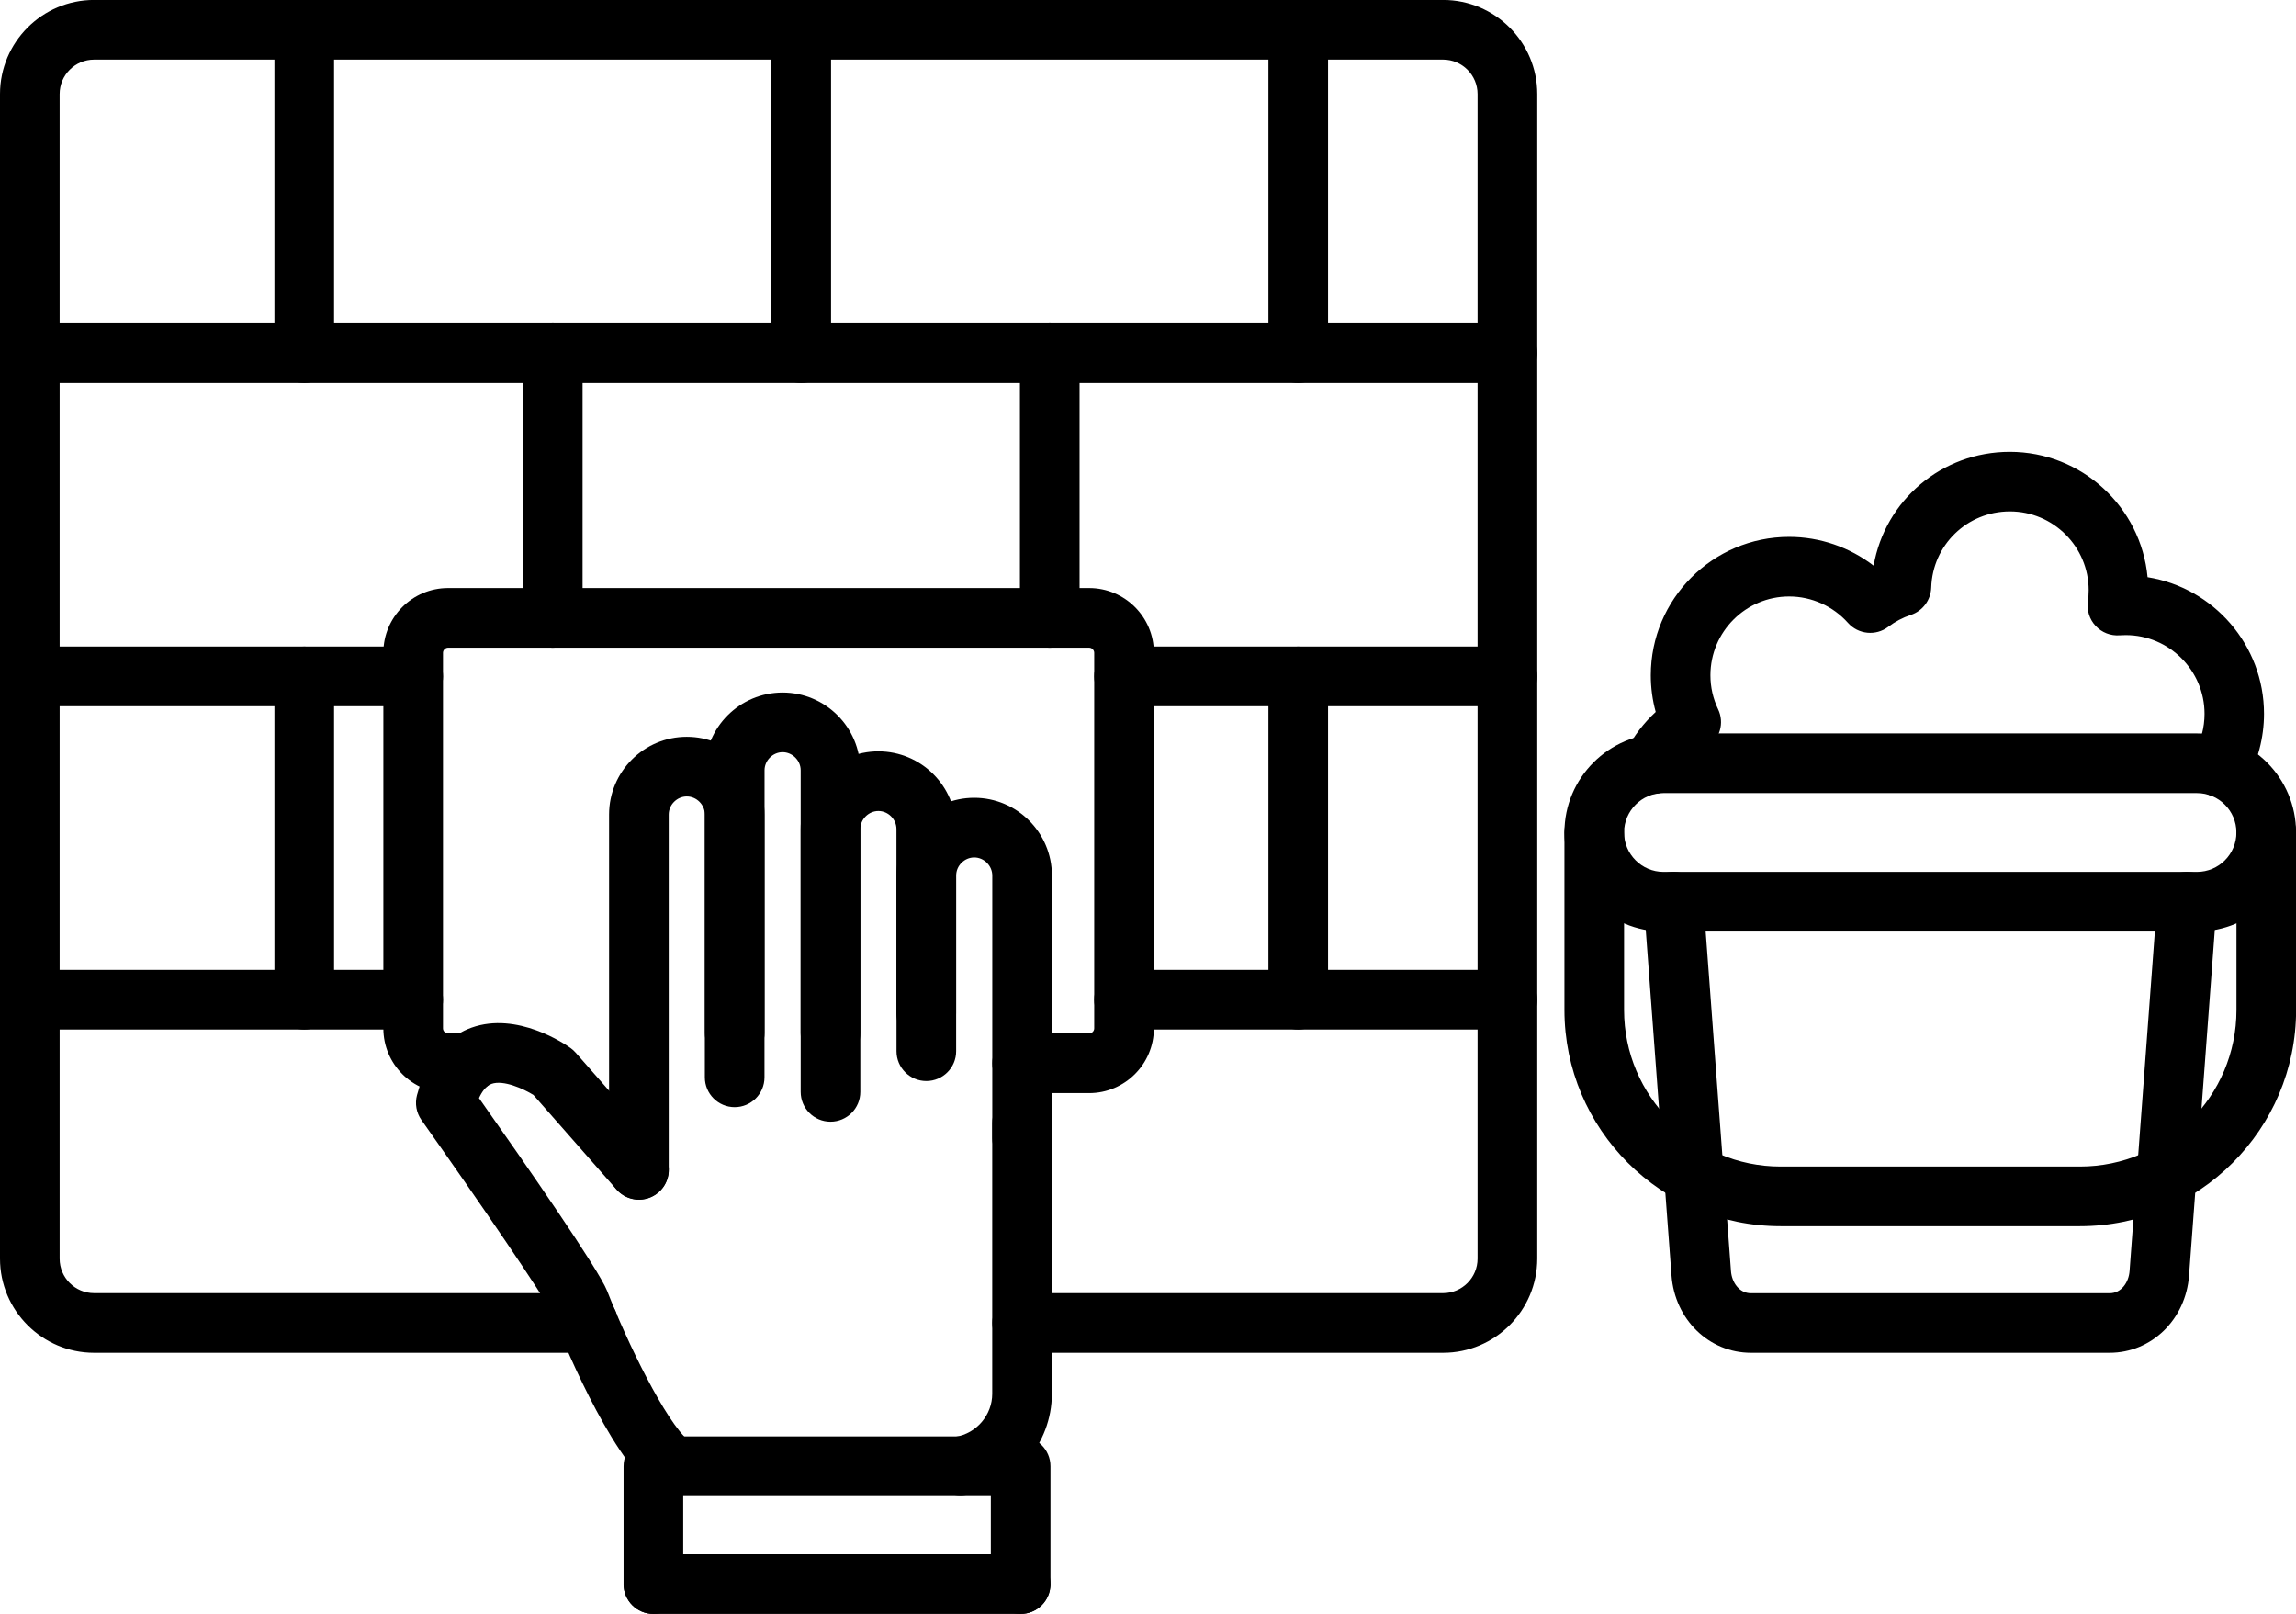
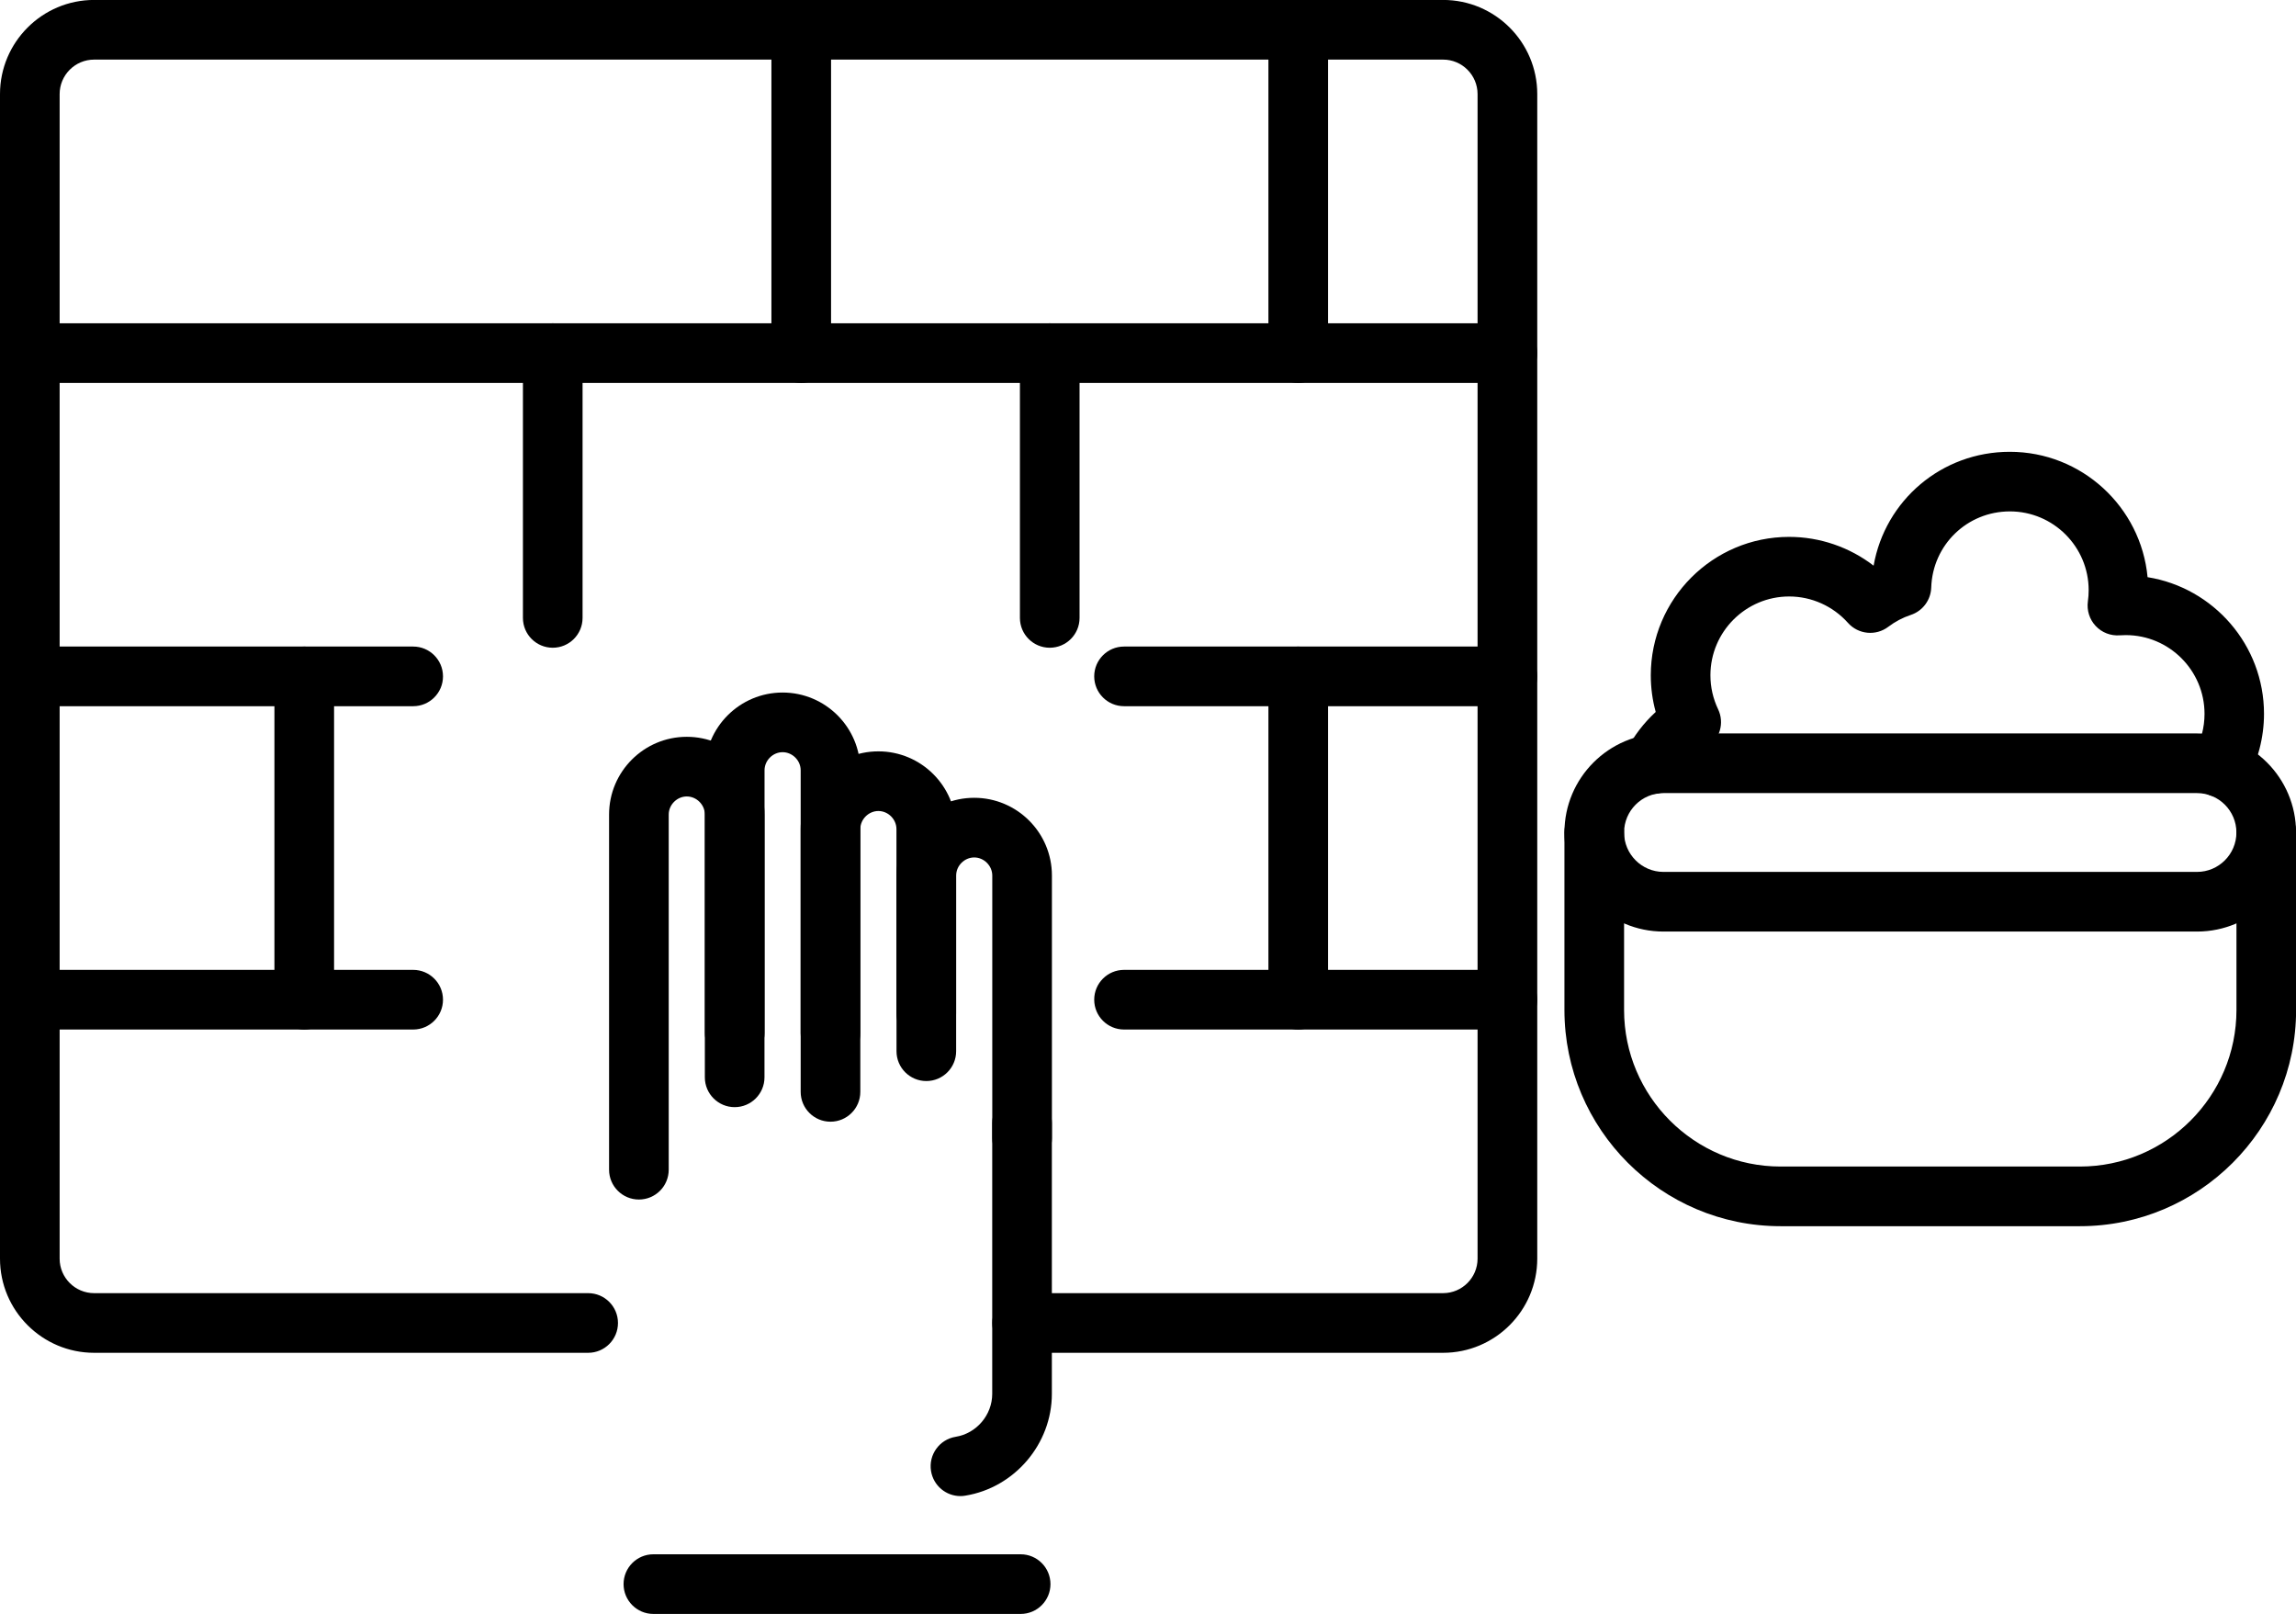
<svg xmlns="http://www.w3.org/2000/svg" height="311.7" preserveAspectRatio="xMidYMid meet" version="1.0" viewBox="24.5 90.9 443.5 311.7" width="443.5" zoomAndPan="magnify">
  <g>
    <g id="change1_10">
      <path d="M221.93,316.49c-3.18,0-5.76-2.58-5.76-5.76v-50.75c0-1.89-1.6-3.49-3.49-3.49c-1.89,0-3.49,1.6-3.49,3.49v33.93 c0,3.18-2.58,5.76-5.76,5.76s-5.76-2.58-5.76-5.76v-33.93c0-8.28,6.73-15.01,15.01-15.01c8.28,0,15.01,6.73,15.01,15.01v50.75 C227.69,313.91,225.11,316.49,221.93,316.49z" />
    </g>
    <g id="change1_24">
      <path d="M184.92,307.52c-3.18,0-5.76-2.58-5.76-5.76v-50.75c0-8.28,6.73-15.01,15.01-15.01s15.01,6.73,15.01,15.01v35.61 c0,3.18-2.58,5.76-5.76,5.76s-5.76-2.58-5.76-5.76v-35.61c0-1.89-1.6-3.49-3.49-3.49s-3.49,1.6-3.49,3.49v50.75 C190.68,304.94,188.1,307.52,184.92,307.52z" />
    </g>
    <g id="change1_15">
      <path d="M184.92,296.16c-3.18,0-5.76-2.58-5.76-5.76v-50.75c0-1.89-1.6-3.49-3.49-3.49s-3.49,1.6-3.49,3.49v50.75 c0,3.18-2.58,5.76-5.76,5.76s-5.76-2.58-5.76-5.76v-50.75c0-8.28,6.73-15.01,15.01-15.01s15.01,6.73,15.01,15.01v50.75 C190.68,293.58,188.1,296.16,184.92,296.16z" />
    </g>
    <g id="change1_6">
      <path d="M147.91,322.55c-3.18,0-5.76-2.58-5.76-5.76V248.2c0-8.28,6.73-15.01,15.01-15.01s15.01,6.73,15.01,15.01v50.75 c0,3.18-2.58,5.76-5.76,5.76s-5.76-2.58-5.76-5.76V248.2c0-1.89-1.6-3.49-3.49-3.49s-3.49,1.6-3.49,3.49v68.59 C153.67,319.98,151.09,322.55,147.91,322.55z" />
    </g>
    <g id="change1_1">
      <path d="M210.02,379.82c-2.78,0-5.22-2.01-5.68-4.84c-0.51-3.14,1.62-6.1,4.76-6.61c4.03-0.65,7.06-4.22,7.06-8.29v-52.29 c0-3.18,2.58-5.76,5.76-5.76s5.76,2.58,5.76,5.76v52.29c0,9.66-7.19,18.12-16.74,19.66C210.64,379.8,210.33,379.82,210.02,379.82z" />
    </g>
    <g id="change1_18">
-       <path d="M154.52,379.82c-1.08,0-2.18-0.31-3.14-0.93c-0.34-0.21-0.63-0.42-0.7-0.48c-8.6-6.6-17.87-29.5-19.63-34.03 c-0.01-0.01-0.01-0.03-0.02-0.04c-1.35-2.93-13.8-21.14-25.12-37.14c-0.99-1.4-1.3-3.16-0.86-4.82 c2.27-8.46,6.97-11.75,10.52-13.02c8.85-3.17,18.12,3.2,19.15,3.94c0.36,0.26,0.68,0.55,0.97,0.88l16.56,18.84 c2.1,2.39,1.87,6.03-0.52,8.13c-2.39,2.1-6.03,1.87-8.13-0.52l-16.06-18.27c-1.89-1.18-5.81-2.97-8.1-2.14 c-1.06,0.38-1.84,1.49-2.42,2.74c9.26,13.13,23.08,33.03,24.75,37.23h0c3.87,9.89,11.29,25.29,15.83,29.01 c0.19,0.12,0.33,0.22,0.38,0.26c2.54,1.91,3.06,5.52,1.15,8.06C158.01,379.03,156.28,379.82,154.52,379.82z M130.98,344.21 c0.01,0.02,0.02,0.04,0.03,0.07C131,344.26,130.99,344.24,130.98,344.21z" />
-     </g>
+       </g>
    <g id="change1_20">
-       <path d="M221.65,402.58c-3.18,0-5.76-2.58-5.76-5.76v-17h-59.42v17c0,3.18-2.58,5.76-5.76,5.76s-5.76-2.58-5.76-5.76v-22.76 c0-3.18,2.58-5.76,5.76-5.76h70.94c3.18,0,5.76,2.58,5.76,5.76v22.76C227.41,400,224.83,402.58,221.65,402.58z" />
-     </g>
+       </g>
    <g id="change1_13">
      <path d="M221.65,402.58h-70.94c-3.18,0-5.76-2.58-5.76-5.76s2.58-5.76,5.76-5.76h70.94c3.18,0,5.76,2.58,5.76,5.76 S224.83,402.58,221.65,402.58z" />
    </g>
    <g id="change1_16">
-       <path d="M234.88,302h-12.95c-3.18,0-5.76-2.58-5.76-5.76c0-3.18,2.58-5.76,5.76-5.76h12.95c0.52,0,0.98-0.46,0.98-0.98v-72.54 c0-0.52-0.46-0.98-0.98-0.98H111.05c-0.52,0-0.98,0.46-0.98,0.98v72.54c0,0.52,0.46,0.98,0.98,0.98h3.88 c3.18,0,5.76,2.58,5.76,5.76c0,3.18-2.58,5.76-5.76,5.76h-3.88c-6.89,0-12.5-5.61-12.5-12.5v-72.54c0-6.89,5.61-12.5,12.5-12.5 h123.84c6.89,0,12.5,5.61,12.5,12.5v72.54C247.38,296.4,241.77,302,234.88,302z" />
-     </g>
+       </g>
    <g id="change1_17">
      <path d="M448.89,270.8H345.82c-10.55,0-19.13-8.58-19.13-19.13c0-10.55,8.58-19.13,19.13-19.13h103.06 c10.55,0,19.13,8.58,19.13,19.13C468.02,262.22,459.44,270.8,448.89,270.8z M345.82,244.06c-4.2,0-7.61,3.42-7.61,7.61 s3.42,7.61,7.61,7.61h103.06c4.2,0,7.61-3.42,7.61-7.61s-3.42-7.61-7.61-7.61H345.82z" />
    </g>
    <g id="change1_4">
-       <path d="M431.98,352.15h-69.25c-8.12,0-14.72-6.42-15.36-14.94l-5.35-71.75c-0.24-3.17,2.14-5.94,5.32-6.17 c3.19-0.24,5.94,2.14,6.17,5.32l5.35,71.76c0.16,2.13,1.54,4.28,3.87,4.28h69.25c2.33,0,3.71-2.15,3.87-4.28l5.35-71.76 c0.24-3.17,2.98-5.54,6.17-5.32c3.17,0.24,5.55,3,5.32,6.17l-5.35,71.75C446.71,345.73,440.1,352.15,431.98,352.15z" />
-     </g>
+       </g>
    <g id="change1_11">
      <path d="M453.37,244.84c-0.96,0-1.94-0.24-2.84-0.75c-2.77-1.57-3.74-5.08-2.17-7.85c1.29-2.27,1.97-4.85,1.97-7.48 c0-8.38-6.82-15.21-15.21-15.21c-0.4,0-0.79,0.02-1.18,0.04c-1.76,0.13-3.45-0.54-4.64-1.81c-1.19-1.27-1.74-3.02-1.5-4.75 c0.1-0.71,0.15-1.43,0.15-2.16c0-8.38-6.82-15.21-15.21-15.21c-8.26,0-14.93,6.46-15.2,14.71c-0.08,2.41-1.65,4.52-3.94,5.28 c-1.57,0.52-3.03,1.29-4.36,2.3c-2.4,1.81-5.78,1.48-7.78-0.76c-2.89-3.24-7.03-5.1-11.36-5.1c-8.38,0-15.21,6.82-15.21,15.21 c0,2.3,0.5,4.5,1.48,6.56c1.26,2.63,0.36,5.79-2.1,7.35c-2.28,1.45-4.15,3.49-5.38,5.89c-1.46,2.83-4.93,3.94-7.76,2.48 c-2.83-1.46-3.94-4.93-2.48-7.76c1.44-2.8,3.37-5.31,5.67-7.43c-0.63-2.29-0.95-4.66-0.95-7.08c0-14.74,11.99-26.73,26.72-26.73 c5.94,0,11.68,1.99,16.32,5.56c2.22-12.6,13.12-21.99,26.31-21.99c13.89,0,25.34,10.65,26.61,24.21 c12.73,2.04,22.49,13.1,22.49,26.39c0,4.61-1.2,9.17-3.46,13.16C457.32,243.79,455.37,244.84,453.37,244.84z" />
    </g>
    <g id="change1_8">
      <path d="M303.25,352.15h-81.32c-3.18,0-5.76-2.58-5.76-5.76s2.58-5.76,5.76-5.76h81.32c3.67,0,6.66-2.99,6.66-6.66v-224.9 c0-3.67-2.99-6.66-6.66-6.66H42.68c-3.67,0-6.66,2.99-6.66,6.66v224.9c0,3.67,2.99,6.66,6.66,6.66h95.43 c3.18,0,5.76,2.58,5.76,5.76s-2.58,5.76-5.76,5.76H42.68c-10.02,0-18.18-8.15-18.18-18.18v-224.9c0-10.02,8.15-18.18,18.18-18.18 h260.58c10.02,0,18.18,8.15,18.18,18.18v224.9C321.43,344,313.28,352.15,303.25,352.15z" />
    </g>
    <g id="change1_14">
      <path d="M426.26,327.7h-57.81c-23.03,0-41.76-18.73-41.76-41.76v-34.27c0-3.18,2.58-5.76,5.76-5.76s5.76,2.58,5.76,5.76v34.27 c0,16.67,13.57,30.24,30.24,30.24h57.81c16.67,0,30.24-13.57,30.24-30.24v-34.27c0-3.18,2.58-5.76,5.76-5.76s5.76,2.58,5.76,5.76 v34.27C468.02,308.97,449.29,327.7,426.26,327.7z" />
    </g>
    <g id="change1_22">
      <path d="M315.67,164.85H30.26c-3.18,0-5.76-2.58-5.76-5.76s2.58-5.76,5.76-5.76h285.41c3.18,0,5.76,2.58,5.76,5.76 S318.85,164.85,315.67,164.85z" />
    </g>
    <g id="change1_19">
-       <path d="M83.27,164.85c-3.18,0-5.76-2.58-5.76-5.76V96.66c0-3.18,2.58-5.76,5.76-5.76s5.76,2.58,5.76,5.76v62.43 C89.03,162.27,86.45,164.85,83.27,164.85z" />
-     </g>
+       </g>
    <g id="change1_2">
      <path d="M179.27,164.85c-3.18,0-5.76-2.58-5.76-5.76V96.66c0-3.18,2.58-5.76,5.76-5.76s5.76,2.58,5.76,5.76v62.43 C185.03,162.27,182.45,164.85,179.27,164.85z" />
    </g>
    <g id="change1_23">
      <path d="M275.27,164.85c-3.18,0-5.76-2.58-5.76-5.76V96.66c0-3.18,2.58-5.76,5.76-5.76s5.76,2.58,5.76,5.76v62.43 C281.03,162.27,278.45,164.85,275.27,164.85z" />
    </g>
    <g id="change1_12">
      <path d="M315.67,227.28h-74.05c-3.18,0-5.76-2.58-5.76-5.76s2.58-5.76,5.76-5.76h74.05c3.18,0,5.76,2.58,5.76,5.76 S318.85,227.28,315.67,227.28z M104.31,227.28H30.26c-3.18,0-5.76-2.58-5.76-5.76s2.58-5.76,5.76-5.76h74.05 c3.18,0,5.76,2.58,5.76,5.76S107.49,227.28,104.31,227.28z" />
    </g>
    <g id="change1_5">
      <path d="M131.27,215.99c-3.18,0-5.76-2.58-5.76-5.76v-51.14c0-3.18,2.58-5.76,5.76-5.76s5.76,2.58,5.76,5.76v51.14 C137.03,213.41,134.45,215.99,131.27,215.99z" />
    </g>
    <g id="change1_9">
      <path d="M227.27,215.99c-3.18,0-5.76-2.58-5.76-5.76v-51.14c0-3.18,2.58-5.76,5.76-5.76s5.76,2.58,5.76,5.76v51.14 C233.03,213.41,230.45,215.99,227.27,215.99z" />
    </g>
    <g id="change1_21">
      <path d="M315.67,289.72h-74.05c-3.18,0-5.76-2.58-5.76-5.76s2.58-5.76,5.76-5.76h74.05c3.18,0,5.76,2.58,5.76,5.76 S318.85,289.72,315.67,289.72z M104.31,289.72H30.26c-3.18,0-5.76-2.58-5.76-5.76s2.58-5.76,5.76-5.76h74.05 c3.18,0,5.76,2.58,5.76,5.76S107.49,289.72,104.31,289.72z" />
    </g>
    <g id="change1_3">
      <path d="M83.27,289.72c-3.18,0-5.76-2.58-5.76-5.76v-62.43c0-3.18,2.58-5.76,5.76-5.76s5.76,2.58,5.76,5.76v62.43 C89.03,287.14,86.45,289.72,83.27,289.72z" />
    </g>
    <g id="change1_7">
      <path d="M275.27,289.72c-3.18,0-5.76-2.58-5.76-5.76v-62.43c0-3.18,2.58-5.76,5.76-5.76s5.76,2.58,5.76,5.76v62.43 C281.03,287.14,278.45,289.72,275.27,289.72z" />
    </g>
  </g>
</svg>